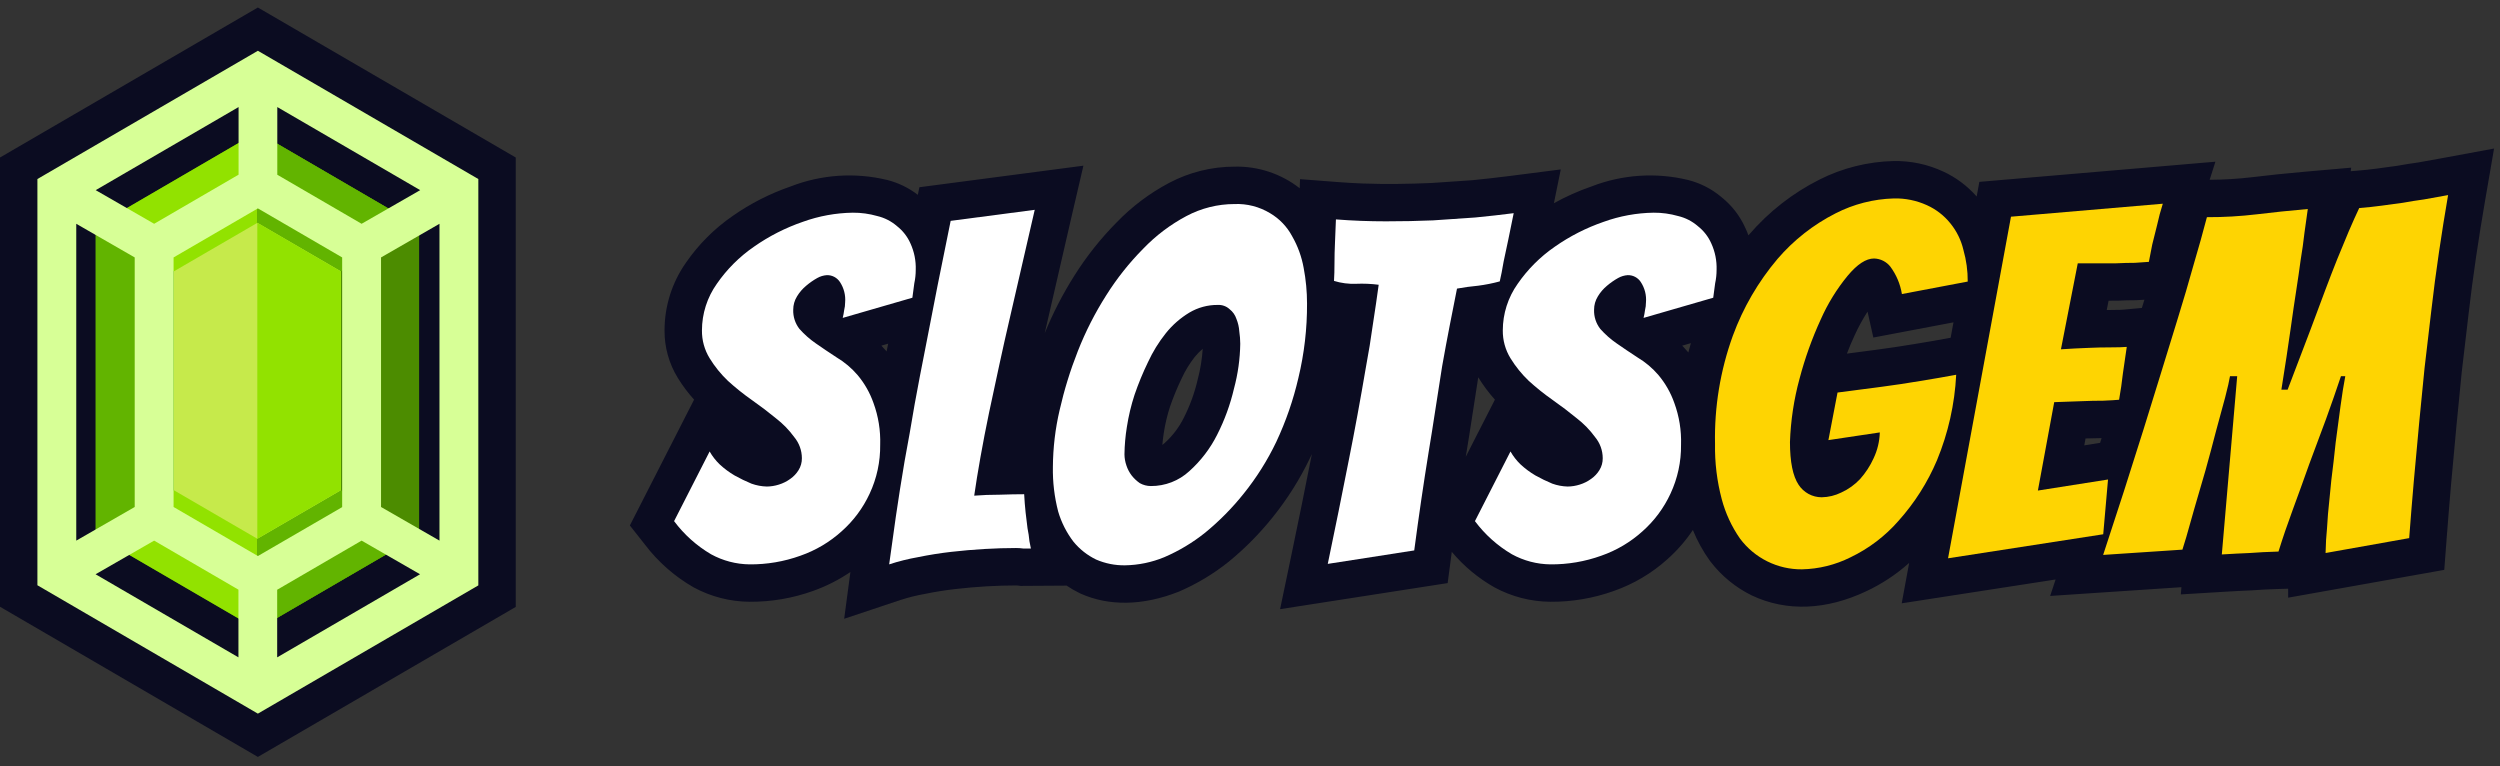
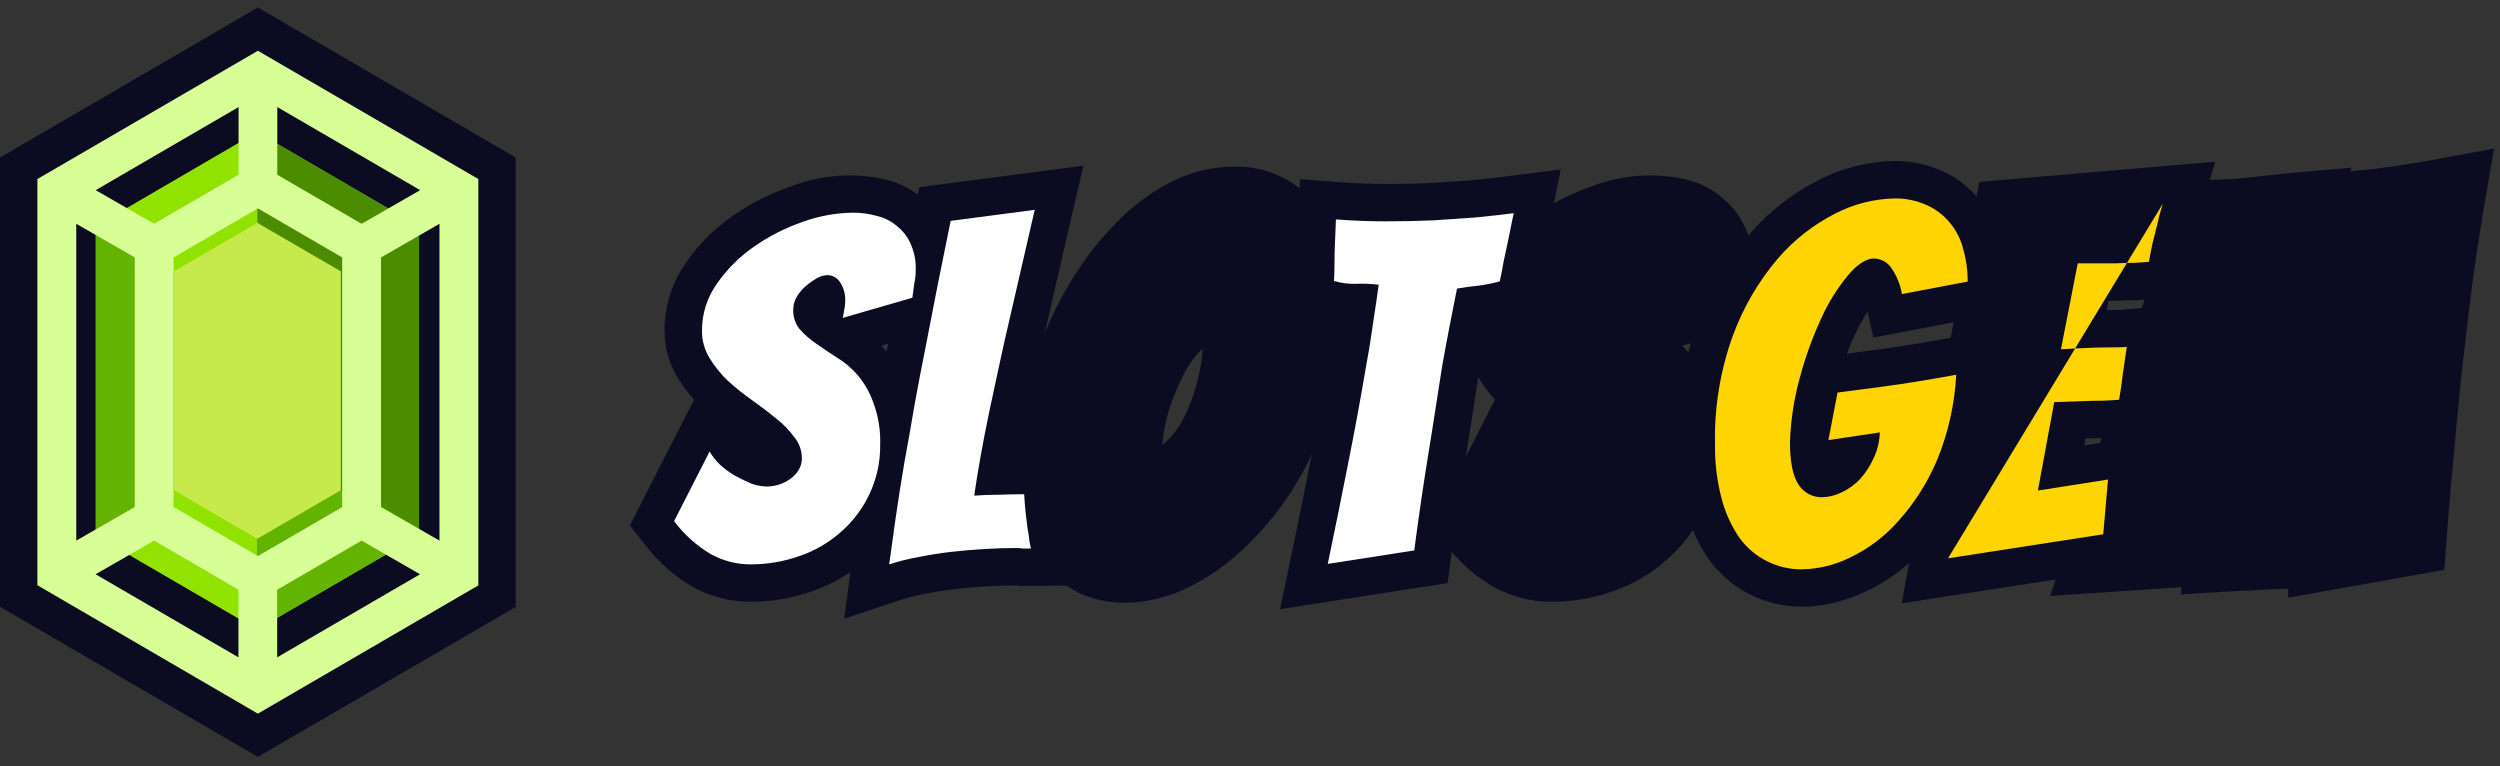
<svg xmlns="http://www.w3.org/2000/svg" width="186" height="57" viewBox="0 0 186 57" fill="none">
  <rect x="0" y="0" width="186" height="57" fill="#333333" stroke="none" />
  <path d="M145.541 27.882C145.43 30.069 144.947 32.221 144.111 34.245C143.413 35.893 142.447 37.415 141.252 38.748C140.257 39.887 139.041 40.811 137.677 41.465C136.555 42.026 135.322 42.332 134.067 42.358C133.173 42.367 132.289 42.164 131.488 41.766C130.687 41.369 129.99 40.788 129.456 40.071C128.835 39.181 128.375 38.189 128.098 37.14C127.742 35.799 127.574 34.416 127.597 33.029C127.54 30.29 127.989 27.564 128.92 24.987C129.684 22.9 130.809 20.964 132.244 19.268C133.448 17.862 134.918 16.708 136.569 15.872C137.91 15.185 139.388 14.806 140.894 14.764C141.743 14.742 142.587 14.913 143.36 15.264C144.043 15.573 144.643 16.038 145.112 16.623C145.578 17.197 145.907 17.869 146.077 18.589C146.295 19.356 146.404 20.15 146.399 20.948L141.502 21.877C141.382 21.139 141.088 20.441 140.644 19.84C140.499 19.655 140.314 19.505 140.104 19.4C139.894 19.294 139.663 19.237 139.429 19.232C138.833 19.232 138.177 19.661 137.463 20.519C136.651 21.507 135.978 22.602 135.461 23.771C134.811 25.189 134.285 26.66 133.888 28.168C133.468 29.708 133.228 31.291 133.173 32.886C133.173 34.364 133.388 35.424 133.817 36.068C134.003 36.353 134.257 36.587 134.557 36.749C134.856 36.912 135.192 36.997 135.532 36.997C136.042 36.989 136.543 36.867 136.998 36.639C137.524 36.4 137.997 36.06 138.392 35.639C138.801 35.18 139.139 34.661 139.393 34.102C139.681 33.498 139.839 32.84 139.858 32.171L136.033 32.743L136.712 29.204C137.832 29.062 138.928 28.919 140.001 28.776C140.906 28.657 141.859 28.514 142.86 28.347C143.885 28.18 144.778 28.025 145.541 27.882ZM156.837 35.675L151.618 36.497L152.834 29.92C153.572 29.896 154.252 29.872 154.871 29.848C155.419 29.825 155.955 29.813 156.48 29.813C157.028 29.789 157.421 29.765 157.659 29.741C157.778 29.074 157.874 28.419 157.945 27.775C158.04 27.132 158.136 26.477 158.231 25.809C157.969 25.833 157.564 25.845 157.016 25.845C156.468 25.845 155.931 25.857 155.407 25.881C154.764 25.905 154.073 25.94 153.334 25.988L154.585 19.59H157.445C157.945 19.566 158.41 19.554 158.839 19.554C159.291 19.53 159.637 19.506 159.875 19.483C159.947 19.101 160.03 18.672 160.126 18.196C160.245 17.695 160.364 17.219 160.483 16.766C160.602 16.218 160.745 15.682 160.912 15.158L149.617 16.122L144.935 41.537L156.48 39.749L156.837 35.675ZM180.35 14.836C179.826 14.907 179.302 14.991 178.777 15.086L177.205 15.3C176.68 15.372 176.12 15.431 175.524 15.479C175.286 15.979 175.024 16.563 174.738 17.23C174.476 17.874 174.19 18.565 173.88 19.304C173.594 20.018 173.308 20.757 173.022 21.52C172.736 22.282 172.367 23.271 171.914 24.487C171.462 25.678 170.89 27.18 170.199 28.991H169.734C170.02 27.203 170.246 25.714 170.413 24.523C170.58 23.331 170.723 22.354 170.842 21.591C170.961 20.829 171.068 20.09 171.164 19.375C171.283 18.66 171.378 17.981 171.45 17.338C171.545 16.671 171.628 16.075 171.7 15.55C170.342 15.669 169.079 15.8 167.911 15.944C166.678 16.09 165.436 16.162 164.194 16.158C163.908 17.254 163.574 18.445 163.193 19.732C162.836 21.019 162.442 22.354 162.013 23.736C161.584 25.118 161.156 26.512 160.727 27.918C160.298 29.324 159.881 30.67 159.476 31.957C158.523 35.007 157.522 38.117 156.473 41.286L162.371 40.893C162.395 40.822 162.49 40.512 162.657 39.964C162.824 39.392 163.027 38.677 163.265 37.819C163.527 36.937 163.801 35.996 164.087 34.995C164.373 33.971 164.635 32.993 164.873 32.064C165.135 31.111 165.362 30.277 165.552 29.562C165.743 28.823 165.862 28.299 165.91 27.989H166.446L165.302 41.25C166.089 41.203 166.78 41.167 167.375 41.143C167.971 41.096 168.686 41.06 169.52 41.036C169.829 40.035 170.187 38.987 170.592 37.89C170.997 36.794 171.402 35.674 171.807 34.531C172.236 33.387 172.653 32.267 173.058 31.171C173.463 30.05 173.833 28.99 174.166 27.989H174.488C174.369 28.609 174.25 29.36 174.131 30.241C174.012 31.099 173.892 31.992 173.773 32.922C173.678 33.851 173.571 34.781 173.452 35.71C173.356 36.639 173.273 37.485 173.201 38.248C173.154 39.01 173.106 39.654 173.058 40.178C173.035 40.702 173.023 41.024 173.023 41.143L179.242 40.035C179.457 37.223 179.707 34.34 179.993 31.385C180.112 30.122 180.243 28.787 180.386 27.381C180.553 25.975 180.72 24.558 180.886 23.128C181.053 21.674 181.244 20.221 181.458 18.767C181.673 17.313 181.899 15.896 182.137 14.513C181.494 14.633 180.898 14.74 180.35 14.836ZM63.806 27.905C63.358 27.381 62.827 26.934 62.233 26.583C61.685 26.226 61.173 25.88 60.696 25.546C60.249 25.239 59.841 24.879 59.481 24.474C59.162 24.067 58.998 23.561 59.016 23.044C59.015 22.691 59.114 22.344 59.302 22.044C59.483 21.745 59.712 21.48 59.981 21.257C60.236 21.041 60.511 20.849 60.803 20.686C61.023 20.562 61.267 20.488 61.518 20.471C61.708 20.466 61.896 20.51 62.065 20.597C62.234 20.685 62.378 20.813 62.483 20.971C62.786 21.424 62.925 21.966 62.877 22.509C62.876 22.701 62.852 22.893 62.805 23.08C62.781 23.273 62.745 23.464 62.698 23.652L67.88 22.151C67.928 21.77 67.976 21.412 68.023 21.079C68.094 20.75 68.13 20.414 68.131 20.078C68.153 19.401 68.019 18.728 67.737 18.112C67.514 17.607 67.171 17.166 66.737 16.825C66.316 16.46 65.813 16.202 65.271 16.075C64.678 15.905 64.064 15.821 63.448 15.824C62.18 15.842 60.923 16.072 59.731 16.503C58.434 16.949 57.207 17.575 56.085 18.362C55.008 19.105 54.076 20.038 53.333 21.114C52.613 22.127 52.226 23.339 52.225 24.581C52.216 25.313 52.414 26.031 52.797 26.655C53.175 27.271 53.632 27.835 54.155 28.335C54.72 28.849 55.317 29.326 55.942 29.764C56.585 30.217 57.181 30.67 57.73 31.123C58.247 31.52 58.704 31.989 59.088 32.517C59.456 32.958 59.659 33.515 59.66 34.09C59.665 34.405 59.578 34.716 59.409 34.983C59.252 35.236 59.046 35.455 58.802 35.626C58.542 35.816 58.252 35.961 57.944 36.055C57.655 36.147 57.354 36.196 57.05 36.198C56.66 36.188 56.274 36.115 55.907 35.984C55.478 35.806 55.06 35.603 54.655 35.376C54.257 35.143 53.886 34.867 53.547 34.554C53.252 34.27 52.999 33.945 52.797 33.589L50.152 38.772C50.895 39.77 51.831 40.608 52.904 41.238C53.781 41.719 54.763 41.977 55.763 41.989C57.054 42.001 58.337 41.783 59.552 41.346C60.688 40.95 61.734 40.33 62.626 39.523C63.501 38.745 64.207 37.796 64.699 36.735C65.233 35.594 65.502 34.348 65.486 33.089C65.52 32.03 65.35 30.974 64.985 29.979C64.72 29.223 64.321 28.52 63.806 27.905ZM73.589 30.694C73.827 29.55 74.077 28.382 74.339 27.191C74.601 25.975 74.863 24.808 75.126 23.688C75.721 21.067 76.341 18.374 76.984 15.61L70.729 16.432C70.062 19.672 69.43 22.854 68.834 25.975C68.572 27.286 68.31 28.656 68.048 30.086C67.81 31.516 67.56 32.934 67.297 34.34C67.059 35.745 66.845 37.104 66.654 38.414C66.464 39.725 66.297 40.916 66.154 41.989C66.855 41.76 67.572 41.581 68.299 41.453C69.109 41.286 69.931 41.155 70.765 41.06C71.599 40.965 72.421 40.893 73.231 40.845C74.065 40.797 74.852 40.774 75.59 40.774C75.77 40.773 75.949 40.785 76.126 40.809H76.698C76.675 40.714 76.639 40.535 76.591 40.273C76.562 39.949 76.514 39.627 76.448 39.308C76.4 38.951 76.353 38.558 76.305 38.129C76.258 37.676 76.222 37.223 76.198 36.77C75.674 36.77 75.066 36.782 74.375 36.806C73.708 36.806 73.076 36.83 72.481 36.878C72.6 36.044 72.755 35.09 72.945 34.018C73.136 32.946 73.35 31.837 73.589 30.694ZM96.992 19.935C97.158 20.807 97.242 21.692 97.243 22.58C97.253 24.446 97.037 26.306 96.599 28.12C96.221 29.759 95.67 31.352 94.955 32.874C94.297 34.251 93.482 35.547 92.525 36.735C91.676 37.797 90.717 38.768 89.665 39.63C88.739 40.372 87.717 40.985 86.627 41.453C85.697 41.839 84.702 42.045 83.696 42.06C82.959 42.07 82.228 41.924 81.551 41.632C80.902 41.317 80.329 40.866 79.871 40.309C79.354 39.635 78.967 38.872 78.727 38.057C78.446 36.972 78.314 35.854 78.334 34.733C78.344 33.313 78.512 31.898 78.835 30.515C79.174 29.017 79.629 27.547 80.193 26.118C80.761 24.672 81.468 23.283 82.302 21.972C83.09 20.719 84.013 19.557 85.054 18.505C85.991 17.529 87.076 16.708 88.271 16.074C89.372 15.489 90.599 15.183 91.846 15.181C92.775 15.143 93.695 15.379 94.491 15.86C95.187 16.269 95.756 16.863 96.135 17.576C96.555 18.307 96.845 19.105 96.992 19.935ZM92.274 25.582C92.272 25.271 92.248 24.961 92.203 24.653C92.182 24.334 92.11 24.02 91.988 23.724C91.895 23.441 91.721 23.193 91.488 23.009C91.368 22.898 91.228 22.812 91.074 22.756C90.92 22.701 90.757 22.678 90.594 22.687C89.852 22.682 89.123 22.88 88.485 23.259C87.815 23.664 87.222 24.184 86.734 24.796C86.209 25.456 85.765 26.176 85.411 26.941C85.029 27.73 84.695 28.542 84.41 29.371C84.155 30.153 83.964 30.954 83.839 31.766C83.729 32.44 83.669 33.121 83.66 33.804C83.663 34.084 83.711 34.361 83.803 34.626C83.89 34.897 84.023 35.151 84.196 35.376C84.369 35.596 84.574 35.789 84.804 35.948C85.055 36.089 85.338 36.162 85.626 36.163C86.685 36.168 87.706 35.772 88.485 35.055C89.341 34.288 90.044 33.366 90.558 32.338C91.113 31.249 91.533 30.097 91.809 28.907C92.102 27.822 92.258 26.706 92.274 25.582ZM111.582 20.936C111.677 20.531 111.773 20.042 111.868 19.47C111.987 18.898 112.106 18.338 112.225 17.79L112.619 15.86C111.689 15.979 110.736 16.086 109.759 16.181C108.806 16.253 107.757 16.324 106.613 16.396C105.494 16.444 104.326 16.467 103.111 16.467C102.491 16.467 101.871 16.455 101.252 16.432C100.632 16.408 100.013 16.372 99.393 16.324C99.369 16.944 99.346 17.528 99.322 18.076C99.298 18.576 99.286 19.077 99.286 19.577C99.286 20.078 99.274 20.518 99.25 20.9C99.782 21.064 100.338 21.137 100.894 21.114C101.455 21.09 102.018 21.114 102.574 21.186C102.455 22.067 102.312 23.044 102.146 24.117C102.003 25.165 101.824 26.261 101.609 27.405C101.419 28.525 101.216 29.669 101.002 30.836C100.787 32.004 100.573 33.124 100.359 34.196C99.858 36.746 99.334 39.332 98.786 41.953L105.22 40.952C105.553 38.426 105.911 35.984 106.292 33.624C106.459 32.624 106.626 31.575 106.792 30.479C106.959 29.383 107.126 28.31 107.293 27.262C107.484 26.19 107.674 25.165 107.865 24.188C108.055 23.187 108.234 22.282 108.401 21.472C108.925 21.376 109.45 21.305 109.974 21.257C110.516 21.187 111.054 21.079 111.582 20.936ZM122.28 23.652L127.463 22.151C127.511 21.769 127.558 21.412 127.606 21.078C127.677 20.749 127.713 20.414 127.713 20.077C127.736 19.401 127.601 18.727 127.32 18.111C127.097 17.607 126.753 17.165 126.319 16.825C125.899 16.459 125.396 16.202 124.853 16.074C124.261 15.904 123.647 15.82 123.03 15.824C121.762 15.842 120.506 16.071 119.313 16.503C118.017 16.948 116.789 17.574 115.667 18.362C114.591 19.105 113.658 20.037 112.915 21.114C112.195 22.127 111.808 23.338 111.807 24.581C111.798 25.312 111.997 26.031 112.379 26.654C112.757 27.27 113.214 27.835 113.737 28.334C114.302 28.848 114.899 29.326 115.524 29.764C116.168 30.217 116.764 30.669 117.312 31.122C117.829 31.519 118.287 31.989 118.67 32.516C119.039 32.958 119.241 33.514 119.242 34.089C119.247 34.405 119.16 34.715 118.992 34.983C118.835 35.236 118.628 35.455 118.384 35.626C118.124 35.815 117.834 35.96 117.526 36.055C117.237 36.147 116.936 36.195 116.633 36.198C116.242 36.188 115.856 36.115 115.489 35.983C115.06 35.805 114.643 35.602 114.238 35.376C113.84 35.142 113.468 34.867 113.13 34.553C112.834 34.27 112.582 33.945 112.379 33.589L109.734 38.771C110.477 39.769 111.413 40.608 112.486 41.238C113.363 41.718 114.345 41.976 115.346 41.988C116.637 42 117.92 41.782 119.135 41.345C120.271 40.949 121.316 40.329 122.208 39.522C123.083 38.745 123.789 37.796 124.282 36.734C124.815 35.594 125.084 34.347 125.068 33.088C125.102 32.029 124.933 30.973 124.567 29.979C124.302 29.222 123.903 28.52 123.388 27.905C122.94 27.381 122.408 26.934 121.815 26.583C121.267 26.225 120.755 25.88 120.278 25.546C119.831 25.239 119.423 24.879 119.063 24.474C118.744 24.067 118.58 23.561 118.598 23.044C118.597 22.69 118.697 22.343 118.885 22.044C119.066 21.745 119.295 21.48 119.564 21.257C119.819 21.041 120.094 20.849 120.386 20.686C120.605 20.562 120.85 20.488 121.101 20.471C121.291 20.466 121.479 20.51 121.648 20.597C121.817 20.685 121.961 20.813 122.066 20.971C122.369 21.424 122.508 21.966 122.459 22.509C122.459 22.701 122.435 22.893 122.388 23.08C122.363 23.273 122.328 23.464 122.28 23.652ZM19.186 3.777L35.589 13.32V43.553L19.186 53.095L2.783 43.543V13.32L19.186 3.777ZM7.108 17.475L5.674 16.65V40.222L7.108 39.397V17.475ZM17.74 46.016L9.617 41.285L7.11 42.725L17.74 48.907V46.016ZM17.75 7.965L7.12 14.147L9.438 15.482L17.75 10.641V7.965ZM32.697 16.65L31.179 17.524V39.348L32.697 40.222V16.65ZM20.631 10.697L28.892 15.508L31.261 14.147L20.631 7.965V10.697ZM20.622 48.907L31.251 42.725L28.709 41.262L20.622 45.972V48.907Z" fill="#0B0C21" />
  <path d="M19.185 56.315L0 45.142V11.719L19.186 0.558L38.372 11.719V45.154L19.185 56.315ZM9.891 38.224L19.143 43.613L28.395 38.224V18.439L19.143 13.05L9.891 18.439V38.224ZM62.807 46.037L63.27 42.557C62.409 43.142 61.476 43.615 60.495 43.964C58.977 44.51 57.376 44.783 55.763 44.772C54.312 44.76 52.886 44.393 51.61 43.702C50.191 42.89 48.951 41.798 47.965 40.494L46.862 39.094L51.64 29.733C51.187 29.231 50.781 28.689 50.426 28.113C49.773 27.051 49.432 25.828 49.442 24.581C49.441 22.774 50 21.012 51.041 19.535C51.974 18.184 53.145 17.012 54.496 16.077C55.828 15.144 57.284 14.402 58.822 13.873C61.109 12.982 63.614 12.813 66.001 13.388C66.831 13.597 67.608 13.974 68.286 14.496L68.403 13.93L80.606 12.327L79.695 16.241C79.053 19 78.434 21.688 77.839 24.305C77.801 24.467 77.763 24.629 77.726 24.792C78.338 23.291 79.084 21.847 79.953 20.478C80.851 19.054 81.902 17.733 83.086 16.537C84.223 15.36 85.539 14.371 86.985 13.606C88.483 12.814 90.151 12.4 91.845 12.398C93.6 12.356 95.315 12.924 96.697 14.005L96.723 13.329L99.605 13.55C100.19 13.594 100.774 13.628 101.359 13.651C103.117 13.717 104.892 13.683 106.495 13.615C107.559 13.548 108.585 13.478 109.519 13.409C110.447 13.318 111.37 13.214 112.265 13.1L116.121 12.606L115.61 15.119C116.503 14.623 117.438 14.206 118.404 13.873C120.692 12.982 123.197 12.813 125.583 13.388C126.509 13.62 127.369 14.063 128.095 14.681C128.841 15.28 129.436 16.045 129.833 16.915C129.927 17.108 130.011 17.308 130.084 17.511C130.106 17.486 130.128 17.46 130.15 17.435C131.601 15.751 133.37 14.368 135.356 13.368C137.075 12.498 138.968 12.025 140.894 11.981C142.163 11.959 143.42 12.225 144.571 12.759C145.522 13.198 146.371 13.832 147.064 14.619L147.264 13.531L164.827 12.03L164.399 13.375C165.46 13.371 166.519 13.307 167.572 13.182C168.766 13.035 170.073 12.9 171.457 12.778L174.929 12.474L174.893 12.738L175.303 12.705C175.84 12.662 176.353 12.608 176.83 12.543L178.341 12.337C178.868 12.242 179.394 12.158 179.921 12.086C180.447 11.994 181.017 11.892 181.631 11.778L185.558 11.051L184.88 14.987C184.646 16.345 184.421 17.753 184.211 19.174C184.003 20.588 183.814 22.025 183.651 23.446C183.484 24.883 183.316 26.304 183.15 27.71C183.012 29.062 182.882 30.39 182.763 31.647C182.479 34.581 182.228 37.472 182.017 40.248L181.853 42.398L170.239 44.467V43.8L169.599 43.818C168.815 43.841 168.142 43.874 167.597 43.918L167.487 43.925C166.907 43.948 166.235 43.982 165.471 44.029L162.253 44.224L162.299 43.687L152.532 44.338L152.937 43.114L141.487 44.887L142.041 41.882C141.084 42.736 140.008 43.447 138.846 43.991C135.892 45.385 132.944 45.529 130.345 44.306C129.136 43.715 128.082 42.852 127.263 41.785L127.205 41.709C126.698 41.002 126.277 40.238 125.95 39.432C125.415 40.231 124.78 40.96 124.062 41.599C122.903 42.644 121.549 43.448 120.077 43.965C118.56 44.51 116.958 44.783 115.346 44.772C113.895 44.76 112.469 44.393 111.193 43.703C109.983 43.018 108.906 42.122 108.013 41.058C108.001 41.144 107.99 41.231 107.979 41.317L107.706 43.382L95.238 45.322L96.061 41.384C96.596 38.828 97.115 36.27 97.604 33.779C97.559 33.876 97.514 33.973 97.468 34.069C96.714 35.645 95.78 37.129 94.684 38.489C93.713 39.702 92.618 40.809 91.415 41.793C90.284 42.699 89.034 43.448 87.702 44.02C85.013 45.083 82.502 45.1 80.42 44.174L80.343 44.139C80.001 43.974 79.671 43.784 79.356 43.57L75.93 43.592L75.736 43.565C75.688 43.559 75.639 43.556 75.59 43.557C74.907 43.557 74.167 43.579 73.389 43.624C72.64 43.667 71.862 43.735 71.081 43.825C70.332 43.91 69.585 44.029 68.86 44.178L68.795 44.191C68.198 44.295 67.609 44.442 67.033 44.629L62.807 46.037ZM131.679 38.396C131.961 38.778 132.331 39.084 132.759 39.29C133.186 39.495 133.657 39.593 134.131 39.575C133.096 39.251 132.196 38.596 131.57 37.71L131.502 37.612C130.754 36.491 130.391 34.945 130.391 32.887L130.392 32.801C130.454 30.991 130.726 29.194 131.201 27.446C131.464 26.469 131.762 25.527 132.095 24.63C131.892 25.063 131.699 25.515 131.517 25.988C130.713 28.246 130.327 30.633 130.381 33.029C130.359 34.158 130.491 35.283 130.774 36.376C130.961 37.095 131.267 37.778 131.679 38.396ZM82.72 39.105C83.605 39.374 84.558 39.316 85.404 38.94C84.727 38.907 84.066 38.719 83.472 38.392L83.207 38.227C82.75 37.909 82.343 37.525 82 37.086C81.633 36.611 81.35 36.077 81.163 35.506C81.153 35.475 81.142 35.444 81.133 35.413C81.153 36.036 81.241 36.656 81.395 37.261C81.532 37.732 81.752 38.176 82.044 38.571C82.231 38.792 82.461 38.974 82.72 39.105ZM113.102 38.295C113.327 38.486 113.57 38.655 113.828 38.8C114.294 39.056 114.815 39.196 115.346 39.206C116.185 39.212 117.02 39.093 117.824 38.852C116.752 39.08 115.638 39.001 114.609 38.624L114.43 38.557C114.044 38.398 113.649 38.213 113.25 38.005L113.102 38.295ZM53.519 38.296C53.744 38.487 53.987 38.655 54.245 38.799C54.711 39.056 55.232 39.196 55.763 39.206C56.602 39.212 57.437 39.093 58.241 38.852C57.169 39.08 56.056 39.001 55.027 38.624L54.847 38.558C54.462 38.399 54.067 38.214 53.667 38.005L53.519 38.296ZM105.65 19.215L105.333 21.558C105.211 22.457 105.065 23.453 104.895 24.545C104.755 25.579 104.567 26.732 104.345 27.918C104.16 29.004 103.956 30.16 103.739 31.339C103.522 32.522 103.304 33.656 103.087 34.742C102.839 36.007 102.583 37.292 102.32 38.587L102.741 38.521C102.996 36.698 103.265 34.909 103.544 33.181C103.711 32.178 103.876 31.143 104.041 30.061C104.209 28.957 104.377 27.879 104.544 26.824C104.746 25.687 104.939 24.646 105.133 23.655C105.324 22.652 105.505 21.733 105.675 20.91L106.027 19.203C105.902 19.207 105.776 19.211 105.65 19.215ZM150.077 28.987L148.381 38.187L148.479 38.172L150.177 28.98L150.077 28.987ZM176.216 36.03C176.153 36.65 176.095 37.233 176.042 37.779L176.637 37.673C176.812 35.53 177.008 33.334 177.222 31.117C177.341 29.855 177.473 28.513 177.617 27.1C177.684 26.537 177.75 25.978 177.815 25.423L177.221 28.515C177.112 29.082 177 29.788 176.888 30.614C176.771 31.461 176.654 32.334 176.538 33.241C176.442 34.171 176.335 35.1 176.216 36.03ZM61.311 30.841C62.042 31.766 62.441 32.91 62.443 34.089C62.443 34.531 62.38 34.969 62.253 35.392C62.563 34.664 62.716 33.88 62.703 33.089C62.736 32.393 62.638 31.697 62.412 31.038L62.377 30.948C62.226 30.506 61.999 30.094 61.706 29.732C61.456 29.438 61.161 29.186 60.831 28.987L60.714 28.915C60.138 28.539 59.6 28.177 59.1 27.826C59.021 27.771 58.944 27.715 58.867 27.659L58.824 27.672L58.834 27.634C58.306 27.243 57.821 26.799 57.386 26.306L57.321 26.23C56.6 25.327 56.215 24.201 56.233 23.045C56.232 22.592 56.297 22.142 56.426 21.709C56.133 22.015 55.865 22.344 55.625 22.693C55.224 23.241 55.008 23.903 55.008 24.581C54.999 24.797 55.054 25.011 55.167 25.196C55.42 25.609 55.726 25.987 56.077 26.321C56.541 26.74 57.032 27.13 57.544 27.489C58.233 27.974 58.883 28.467 59.474 28.955C60.17 29.496 60.788 30.131 61.311 30.841ZM120.893 30.841C121.625 31.766 122.023 32.91 122.025 34.089C122.026 34.53 121.962 34.969 121.836 35.392C122.145 34.664 122.299 33.879 122.285 33.089C122.319 32.393 122.22 31.697 121.994 31.038L121.959 30.948C121.809 30.506 121.582 30.094 121.288 29.732C121.039 29.437 120.743 29.186 120.413 28.986L120.297 28.915C119.721 28.54 119.183 28.177 118.683 27.826C118.605 27.771 118.527 27.716 118.451 27.659L118.407 27.672L118.417 27.634C117.889 27.244 117.404 26.799 116.97 26.307L116.905 26.23C116.183 25.327 115.798 24.201 115.816 23.045C115.815 22.593 115.88 22.143 116.009 21.709C115.716 22.015 115.448 22.345 115.208 22.694C114.807 23.242 114.591 23.903 114.591 24.582C114.582 24.798 114.638 25.012 114.75 25.196C115.004 25.609 115.309 25.987 115.66 26.322C116.125 26.741 116.615 27.131 117.128 27.489C117.814 27.972 118.464 28.465 119.058 28.955C119.753 29.497 120.371 30.132 120.893 30.841ZM168.913 31.773L168.619 35.18C168.807 34.659 168.996 34.133 169.184 33.602C169.419 32.974 169.645 32.367 169.866 31.773H168.913ZM109.982 28.069C109.84 28.97 109.692 29.925 109.543 30.898C109.38 31.971 109.217 32.999 109.053 33.983L111.222 29.733C110.769 29.231 110.363 28.689 110.009 28.113C110 28.099 109.991 28.084 109.982 28.069ZM155.165 32.622L155.07 33.135L156.246 32.95C156.283 32.832 156.321 32.714 156.358 32.596C155.967 32.597 155.57 32.606 155.165 32.622ZM89.482 25.953C89.266 26.133 89.068 26.334 88.891 26.554C88.51 27.038 88.187 27.566 87.929 28.126C87.591 28.823 87.295 29.541 87.043 30.274C86.842 30.897 86.69 31.536 86.59 32.183C86.54 32.517 86.502 32.824 86.477 33.103C86.531 33.064 86.585 33.02 86.64 32.971C87.237 32.435 87.726 31.79 88.081 31.071C88.532 30.181 88.875 29.241 89.1 28.27C89.303 27.512 89.431 26.735 89.482 25.953ZM73.059 18.933C72.54 21.487 72.04 24.023 71.568 26.497C71.351 27.584 71.137 28.695 70.923 29.842C71.146 28.779 71.378 27.696 71.621 26.593C71.884 25.372 72.15 24.189 72.415 23.054C72.725 21.69 73.043 20.303 73.368 18.892L73.059 18.933ZM138.944 23.186C138.583 23.748 138.263 24.336 137.986 24.944C137.783 25.38 137.591 25.835 137.41 26.309C138.162 26.212 138.903 26.115 139.633 26.017C140.514 25.901 141.444 25.762 142.402 25.602C143.413 25.437 144.285 25.287 145.029 25.147L145.128 25.129L145.339 23.982L139.377 25.113L138.944 23.186ZM125.157 25.716C125.27 25.834 125.38 25.955 125.488 26.079C125.53 26.127 125.571 26.175 125.611 26.223C125.671 25.989 125.735 25.758 125.802 25.53L125.157 25.716ZM65.574 25.716C65.687 25.834 65.798 25.955 65.906 26.08L65.963 26.146C66.001 25.953 66.039 25.761 66.078 25.571L65.574 25.716ZM174.616 25.207H177.84C177.935 24.405 178.028 23.607 178.122 22.806C178.291 21.331 178.488 19.834 178.705 18.362C178.728 18.206 178.751 18.051 178.774 17.895L177.583 18.058C177.523 18.066 177.463 18.074 177.402 18.082C177.367 18.163 177.331 18.245 177.296 18.328C177.05 18.932 176.761 19.632 176.447 20.38C176.186 21.034 175.907 21.754 175.628 22.497C175.363 23.205 175.026 24.108 174.616 25.207ZM164.471 25.207H167.503C167.559 24.824 167.611 24.468 167.657 24.137C167.827 22.927 167.972 21.935 168.093 21.161C168.209 20.42 168.313 19.701 168.405 19.007L168.418 18.918C168.432 18.839 168.445 18.76 168.457 18.681C168.388 18.689 168.319 18.698 168.25 18.706C167.633 18.782 166.994 18.839 166.338 18.878C166.188 19.41 166.029 19.959 165.861 20.523C165.512 21.781 165.108 23.155 164.672 24.56C164.605 24.776 164.538 24.991 164.471 25.207ZM156.877 22.373L156.742 23.063C156.833 23.062 156.924 23.062 157.016 23.062C157.645 23.062 157.897 23.045 157.975 23.038L159.356 22.911C159.419 22.706 159.482 22.503 159.544 22.3C159.377 22.311 159.191 22.323 158.985 22.333L158.839 22.337C158.45 22.337 158.03 22.348 157.577 22.37L156.877 22.373ZM93.336 20.926C93.814 21.334 94.197 21.841 94.458 22.412C94.448 21.754 94.381 21.099 94.258 20.453L94.258 20.452C94.168 19.936 93.991 19.44 93.734 18.984L93.678 18.884C93.536 18.617 93.321 18.396 93.059 18.246L92.966 18.188C92.619 18.015 92.232 17.938 91.845 17.964C91.046 17.965 90.26 18.164 89.556 18.543C88.624 19.042 87.776 19.685 87.045 20.45C86.676 20.819 86.321 21.211 85.979 21.626C86.322 21.345 86.686 21.091 87.067 20.865C88.133 20.23 89.353 19.897 90.594 19.904C91.606 19.881 92.587 20.247 93.336 20.926ZM64.682 19.264C64.873 19.503 65.036 19.763 65.168 20.039L65.347 19.987C65.357 19.773 65.323 19.558 65.249 19.356L65.204 19.264C65.168 19.169 65.107 19.086 65.029 19.023L64.896 18.912C64.809 18.842 64.706 18.794 64.596 18.774L64.493 18.747C64.372 18.711 64.249 18.683 64.124 18.662C64.33 18.843 64.517 19.045 64.682 19.264ZM124.264 19.263C124.455 19.503 124.618 19.763 124.75 20.039L124.93 19.987C124.939 19.773 124.906 19.558 124.831 19.356L124.788 19.265C124.751 19.17 124.69 19.087 124.612 19.022L124.479 18.912C124.392 18.841 124.289 18.794 124.178 18.774L124.075 18.746C123.954 18.711 123.831 18.683 123.707 18.662C123.912 18.843 124.099 19.044 124.264 19.263Z" fill="#0B0C21" />
  <path d="M145.541 27.882C145.43 30.069 144.947 32.221 144.111 34.245C143.413 35.893 142.447 37.415 141.252 38.748C140.257 39.887 139.041 40.811 137.677 41.465C136.555 42.026 135.322 42.332 134.067 42.358C133.173 42.367 132.289 42.164 131.488 41.766C130.687 41.369 129.991 40.788 129.456 40.071C128.836 39.181 128.376 38.189 128.098 37.14C127.743 35.799 127.574 34.416 127.598 33.029C127.541 30.29 127.989 27.564 128.92 24.987C129.684 22.9 130.809 20.964 132.244 19.268C133.449 17.862 134.918 16.709 136.569 15.872C137.911 15.185 139.388 14.807 140.894 14.764C141.744 14.742 142.587 14.914 143.361 15.265C144.043 15.573 144.644 16.038 145.112 16.623C145.578 17.197 145.908 17.869 146.077 18.589C146.295 19.356 146.404 20.15 146.399 20.948L141.502 21.877C141.382 21.14 141.088 20.441 140.644 19.84C140.499 19.655 140.314 19.505 140.104 19.4C139.894 19.295 139.663 19.238 139.429 19.232C138.833 19.232 138.178 19.661 137.463 20.519C136.651 21.508 135.978 22.602 135.461 23.772C134.811 25.189 134.285 26.66 133.888 28.168C133.468 29.708 133.228 31.291 133.173 32.887C133.173 34.364 133.388 35.424 133.817 36.068C134.003 36.353 134.257 36.587 134.557 36.75C134.856 36.912 135.192 36.997 135.532 36.997C136.041 36.989 136.542 36.867 136.998 36.64C137.524 36.4 137.997 36.06 138.392 35.639C138.801 35.18 139.139 34.662 139.393 34.102C139.681 33.498 139.839 32.84 139.858 32.172L136.033 32.744L136.712 29.205C137.832 29.062 138.928 28.919 140.001 28.776C140.906 28.657 141.859 28.514 142.86 28.347C143.885 28.18 144.779 28.025 145.541 27.882Z" fill="#FED402" />
-   <path d="M144.935 41.537L149.617 16.122L160.912 15.157C160.745 15.682 160.602 16.218 160.483 16.766C160.364 17.219 160.245 17.695 160.126 18.196C160.031 18.672 159.947 19.101 159.876 19.482C159.637 19.506 159.292 19.53 158.839 19.554C158.41 19.554 157.946 19.566 157.445 19.59H154.586L153.334 25.988C154.073 25.94 154.764 25.904 155.408 25.881C155.932 25.857 156.468 25.845 157.016 25.845C157.564 25.845 157.969 25.833 158.231 25.809C158.136 26.476 158.041 27.132 157.945 27.775C157.874 28.419 157.779 29.074 157.66 29.741C157.421 29.765 157.028 29.789 156.48 29.812C155.956 29.812 155.42 29.824 154.871 29.848C154.252 29.872 153.573 29.896 152.834 29.92L151.619 36.497L156.837 35.675L156.48 39.749L144.935 41.537Z" fill="#FED402" />
-   <path d="M156.474 41.286C157.522 38.117 158.523 35.007 159.476 31.957C159.881 30.67 160.298 29.324 160.727 27.918C161.156 26.512 161.585 25.118 162.014 23.736C162.443 22.354 162.836 21.019 163.194 19.733C163.575 18.446 163.908 17.254 164.194 16.158C165.437 16.162 166.678 16.091 167.912 15.944C169.079 15.801 170.342 15.67 171.7 15.55C171.629 16.075 171.545 16.671 171.45 17.338C171.379 17.981 171.283 18.66 171.164 19.375C171.069 20.09 170.962 20.829 170.843 21.591C170.723 22.354 170.58 23.331 170.414 24.522C170.247 25.714 170.021 27.203 169.735 28.991H170.199C170.89 27.18 171.462 25.678 171.915 24.487C172.368 23.271 172.737 22.282 173.023 21.52C173.309 20.757 173.595 20.019 173.881 19.304C174.191 18.565 174.477 17.874 174.739 17.231C175.025 16.563 175.287 15.98 175.525 15.479C176.121 15.431 176.681 15.372 177.205 15.3L178.778 15.086C179.302 14.991 179.826 14.907 180.351 14.836C180.899 14.741 181.494 14.633 182.138 14.514C181.9 15.896 181.673 17.314 181.459 18.768C181.244 20.221 181.054 21.675 180.887 23.128C180.72 24.558 180.553 25.976 180.387 27.382C180.244 28.788 180.112 30.122 179.993 31.386C179.707 34.34 179.457 37.224 179.243 40.036L173.023 41.144C173.023 41.025 173.035 40.703 173.059 40.178C173.107 39.654 173.154 39.011 173.202 38.248C173.273 37.486 173.357 36.64 173.452 35.711C173.571 34.781 173.678 33.852 173.774 32.922C173.893 31.993 174.012 31.099 174.131 30.242C174.25 29.36 174.369 28.609 174.489 27.99H174.167C173.833 28.991 173.464 30.051 173.059 31.171C172.654 32.267 172.237 33.387 171.808 34.531C171.403 35.675 170.998 36.795 170.593 37.891C170.188 38.987 169.83 40.035 169.52 41.036C168.687 41.06 167.972 41.096 167.376 41.144C166.78 41.167 166.089 41.203 165.303 41.251L166.447 27.99H165.911C165.863 28.299 165.744 28.824 165.553 29.562C165.362 30.277 165.136 31.111 164.874 32.065C164.636 32.994 164.374 33.971 164.088 34.996C163.802 35.996 163.528 36.938 163.265 37.819C163.027 38.677 162.825 39.392 162.658 39.964C162.491 40.512 162.396 40.822 162.372 40.893L156.474 41.286Z" fill="#FED402" />
+   <path d="M144.935 41.537L160.912 15.157C160.745 15.682 160.602 16.218 160.483 16.766C160.364 17.219 160.245 17.695 160.126 18.196C160.031 18.672 159.947 19.101 159.876 19.482C159.637 19.506 159.292 19.53 158.839 19.554C158.41 19.554 157.946 19.566 157.445 19.59H154.586L153.334 25.988C154.073 25.94 154.764 25.904 155.408 25.881C155.932 25.857 156.468 25.845 157.016 25.845C157.564 25.845 157.969 25.833 158.231 25.809C158.136 26.476 158.041 27.132 157.945 27.775C157.874 28.419 157.779 29.074 157.66 29.741C157.421 29.765 157.028 29.789 156.48 29.812C155.956 29.812 155.42 29.824 154.871 29.848C154.252 29.872 153.573 29.896 152.834 29.92L151.619 36.497L156.837 35.675L156.48 39.749L144.935 41.537Z" fill="#FED402" />
  <path d="M65.486 33.088C65.502 34.347 65.233 35.594 64.699 36.734C64.207 37.796 63.501 38.745 62.626 39.522C61.734 40.329 60.689 40.949 59.552 41.345C58.337 41.782 57.055 42 55.764 41.989C54.763 41.977 53.781 41.719 52.904 41.238C51.831 40.608 50.895 39.769 50.152 38.772L52.797 33.589C52.999 33.945 53.252 34.27 53.548 34.554C53.886 34.867 54.258 35.143 54.656 35.376C55.06 35.602 55.478 35.805 55.907 35.983C56.274 36.115 56.66 36.188 57.05 36.198C57.354 36.195 57.655 36.147 57.944 36.055C58.252 35.961 58.542 35.816 58.802 35.626C59.046 35.455 59.253 35.236 59.41 34.983C59.578 34.715 59.665 34.405 59.66 34.089C59.659 33.514 59.456 32.958 59.088 32.516C58.704 31.989 58.247 31.52 57.73 31.122C57.182 30.67 56.586 30.217 55.942 29.764C55.317 29.326 54.72 28.848 54.155 28.334C53.632 27.835 53.175 27.27 52.797 26.654C52.414 26.031 52.216 25.312 52.225 24.581C52.226 23.339 52.613 22.127 53.333 21.114C54.076 20.038 55.008 19.105 56.085 18.362C57.207 17.575 58.434 16.949 59.731 16.503C60.924 16.072 62.18 15.842 63.448 15.824C64.065 15.82 64.679 15.905 65.271 16.074C65.814 16.202 66.317 16.46 66.737 16.825C67.171 17.165 67.515 17.607 67.738 18.112C68.019 18.728 68.154 19.401 68.131 20.078C68.131 20.414 68.095 20.75 68.024 21.078C67.976 21.412 67.928 21.77 67.881 22.151L62.698 23.652C62.745 23.464 62.781 23.273 62.805 23.08C62.852 22.893 62.877 22.701 62.877 22.508C62.925 21.966 62.787 21.424 62.484 20.971C62.378 20.813 62.234 20.684 62.066 20.597C61.897 20.509 61.709 20.466 61.519 20.471C61.267 20.488 61.023 20.561 60.804 20.685C60.512 20.849 60.237 21.04 59.982 21.257C59.713 21.48 59.483 21.745 59.302 22.044C59.114 22.344 59.015 22.691 59.016 23.045C58.998 23.561 59.162 24.067 59.481 24.474C59.841 24.879 60.249 25.239 60.696 25.547C61.173 25.88 61.685 26.226 62.233 26.583C62.826 26.935 63.358 27.382 63.806 27.906C64.321 28.52 64.72 29.222 64.986 29.979C65.351 30.974 65.52 32.029 65.486 33.088Z" fill="white" />
  <path d="M75.59 40.773C74.852 40.773 74.065 40.797 73.231 40.845C72.421 40.893 71.599 40.964 70.765 41.059C69.931 41.155 69.109 41.286 68.299 41.453C67.572 41.581 66.855 41.76 66.154 41.989C66.297 40.916 66.464 39.725 66.654 38.414C66.845 37.104 67.059 35.745 67.297 34.34C67.56 32.934 67.81 31.516 68.048 30.086C68.31 28.656 68.572 27.286 68.834 25.975C69.43 22.854 70.062 19.673 70.729 16.432L76.984 15.61C76.341 18.374 75.721 21.067 75.125 23.688C74.863 24.808 74.601 25.976 74.339 27.191C74.077 28.382 73.827 29.55 73.588 30.694C73.35 31.837 73.136 32.945 72.945 34.018C72.755 35.09 72.6 36.043 72.481 36.877C73.076 36.83 73.708 36.806 74.375 36.806C75.066 36.782 75.674 36.77 76.198 36.77C76.222 37.223 76.257 37.676 76.305 38.128C76.353 38.557 76.4 38.95 76.448 39.308C76.514 39.627 76.562 39.949 76.591 40.273C76.639 40.535 76.675 40.714 76.698 40.809H76.126C75.949 40.785 75.77 40.773 75.59 40.773Z" fill="white" />
-   <path d="M97.243 22.58C97.253 24.446 97.037 26.306 96.6 28.12C96.222 29.758 95.67 31.352 94.956 32.874C94.298 34.251 93.482 35.546 92.525 36.734C91.676 37.797 90.718 38.768 89.665 39.63C88.74 40.371 87.718 40.984 86.627 41.453C85.697 41.838 84.703 42.045 83.696 42.06C82.959 42.07 82.228 41.924 81.552 41.631C80.903 41.317 80.329 40.866 79.872 40.309C79.355 39.635 78.967 38.871 78.728 38.057C78.446 36.972 78.314 35.853 78.335 34.733C78.345 33.312 78.512 31.898 78.835 30.515C79.175 29.017 79.629 27.547 80.193 26.118C80.762 24.672 81.468 23.283 82.302 21.972C83.09 20.719 84.013 19.556 85.054 18.505C85.991 17.529 87.077 16.708 88.271 16.074C89.372 15.489 90.599 15.182 91.846 15.181C92.775 15.142 93.695 15.379 94.491 15.86C95.187 16.269 95.756 16.863 96.135 17.575C96.555 18.306 96.845 19.105 96.993 19.934C97.159 20.806 97.243 21.692 97.243 22.58ZM83.66 33.803C83.663 34.083 83.712 34.361 83.803 34.625C83.891 34.896 84.023 35.15 84.196 35.376C84.369 35.596 84.574 35.789 84.804 35.948C85.055 36.088 85.338 36.162 85.626 36.162C86.685 36.168 87.707 35.772 88.486 35.054C89.341 34.287 90.045 33.366 90.559 32.338C91.113 31.249 91.533 30.096 91.81 28.906C92.102 27.822 92.258 26.705 92.275 25.582C92.273 25.271 92.249 24.96 92.203 24.653C92.183 24.334 92.11 24.02 91.989 23.724C91.896 23.441 91.722 23.192 91.488 23.009C91.369 22.897 91.228 22.811 91.074 22.756C90.921 22.701 90.758 22.677 90.595 22.687C89.853 22.681 89.123 22.879 88.486 23.259C87.816 23.663 87.222 24.184 86.734 24.796C86.209 25.455 85.765 26.175 85.412 26.941C85.029 27.73 84.695 28.541 84.411 29.371C84.156 30.152 83.964 30.953 83.839 31.766C83.729 32.44 83.67 33.121 83.66 33.803Z" fill="white" />
  <path d="M98.786 41.953C99.334 39.332 99.858 36.746 100.358 34.197C100.573 33.124 100.787 32.004 101.002 30.837C101.216 29.669 101.419 28.525 101.609 27.405C101.824 26.261 102.002 25.165 102.145 24.117C102.312 23.044 102.455 22.067 102.574 21.186C102.017 21.114 101.455 21.09 100.894 21.114C100.338 21.137 99.782 21.064 99.25 20.9C99.274 20.518 99.286 20.078 99.286 19.577C99.286 19.077 99.298 18.576 99.322 18.076C99.346 17.528 99.369 16.944 99.393 16.324C100.013 16.372 100.632 16.408 101.252 16.432C101.871 16.455 102.491 16.467 103.111 16.467C104.326 16.467 105.494 16.444 106.613 16.396C107.757 16.324 108.806 16.253 109.759 16.181C110.736 16.086 111.689 15.979 112.619 15.86L112.225 17.79C112.106 18.338 111.987 18.898 111.868 19.47C111.773 20.042 111.677 20.53 111.582 20.936C111.054 21.079 110.516 21.187 109.973 21.257C109.449 21.305 108.925 21.377 108.401 21.472C108.234 22.282 108.055 23.188 107.865 24.188C107.674 25.166 107.483 26.19 107.293 27.262C107.126 28.311 106.959 29.383 106.792 30.479C106.625 31.575 106.459 32.624 106.292 33.625C105.91 35.984 105.553 38.426 105.219 40.952L98.786 41.953Z" fill="white" />
-   <path d="M125.069 33.088C125.085 34.347 124.816 35.594 124.282 36.734C123.79 37.796 123.084 38.745 122.209 39.522C121.317 40.329 120.272 40.949 119.135 41.345C117.921 41.782 116.638 42 115.347 41.989C114.346 41.977 113.364 41.719 112.487 41.238C111.414 40.608 110.478 39.769 109.735 38.772L112.38 33.589C112.582 33.945 112.835 34.27 113.131 34.554C113.469 34.867 113.841 35.143 114.239 35.376C114.644 35.602 115.061 35.805 115.49 35.983C115.857 36.115 116.243 36.188 116.634 36.198C116.937 36.195 117.238 36.147 117.527 36.055C117.835 35.961 118.125 35.816 118.385 35.626C118.629 35.455 118.836 35.236 118.993 34.983C119.161 34.715 119.248 34.405 119.243 34.089C119.242 33.514 119.04 32.958 118.671 32.516C118.288 31.989 117.83 31.52 117.313 31.122C116.765 30.67 116.169 30.217 115.526 29.764C114.9 29.326 114.303 28.848 113.738 28.334C113.215 27.835 112.759 27.27 112.38 26.654C111.998 26.031 111.799 25.312 111.808 24.581C111.809 23.339 112.196 22.127 112.916 21.114C113.659 20.038 114.592 19.105 115.668 18.362C116.79 17.575 118.018 16.949 119.314 16.503C120.507 16.072 121.763 15.842 123.032 15.824C123.648 15.82 124.262 15.905 124.855 16.074C125.397 16.202 125.9 16.46 126.32 16.825C126.755 17.165 127.098 17.607 127.321 18.112C127.603 18.728 127.737 19.401 127.714 20.078C127.714 20.414 127.678 20.75 127.607 21.078C127.559 21.412 127.512 21.77 127.464 22.151L122.281 23.652C122.328 23.463 122.364 23.273 122.388 23.08C122.435 22.893 122.459 22.701 122.459 22.508C122.508 21.966 122.369 21.423 122.066 20.971C121.961 20.813 121.817 20.684 121.648 20.597C121.479 20.509 121.291 20.466 121.101 20.471C120.85 20.488 120.606 20.561 120.386 20.685C120.094 20.849 119.819 21.04 119.564 21.257C119.295 21.479 119.066 21.745 118.885 22.044C118.697 22.344 118.598 22.691 118.599 23.045C118.581 23.561 118.745 24.067 119.064 24.474C119.424 24.879 119.832 25.239 120.279 25.547C120.756 25.88 121.268 26.226 121.816 26.583C122.41 26.935 122.941 27.382 123.389 27.906C123.904 28.52 124.303 29.223 124.569 29.979C124.934 30.974 125.103 32.029 125.069 33.088Z" fill="white" />
  <path d="M7.108 39.824V16.84L19.143 9.83L31.178 16.84V39.824L19.143 46.833L7.108 39.824Z" fill="#62B400" />
  <path d="M19.143 9.83L31.178 16.84V39.824L19.143 46.833V9.83Z" fill="#4C8C00" />
  <path d="M19.143 23.76L7.108 16.84L19.143 9.83V23.76Z" fill="#92E200" />
  <path d="M19.143 32.903L7.108 39.823L19.143 46.823V32.903Z" fill="#92E200" />
-   <path d="M19.143 23.76L31.178 16.84L19.143 9.83V23.76Z" fill="#62B400" />
  <path d="M19.143 32.903L31.178 39.823L19.143 46.823V32.903Z" fill="#62B400" />
  <path d="M19.145 40.083L25.357 36.473V20.19L19.145 16.581L12.933 20.19V36.473L19.145 40.083Z" fill="#C6EA4B" />
-   <path d="M19.145 16.57V40.083L25.358 36.473V20.19L19.145 16.57Z" fill="#92E200" />
  <path d="M19.186 3.777L2.783 13.32V43.543L19.186 53.095L35.588 43.553V13.32L19.186 3.777ZM26.903 16.65L20.631 13.001V7.965L31.261 14.147L26.903 16.65ZM19.186 41.369L12.914 37.72V19.153L19.186 15.504L25.457 19.153V37.73L19.186 41.369ZM17.74 13.001L11.468 16.65L7.12 14.147L17.75 7.965V13.001H17.74ZM10.022 19.153V37.72L5.674 40.222V16.65L10.022 19.153ZM11.468 40.222L17.74 43.872V48.907L7.11 42.725L11.468 40.222ZM20.631 43.872L26.903 40.222L31.251 42.725L20.622 48.907V43.872H20.631ZM28.349 37.72V19.153L32.697 16.65V40.222L28.349 37.72Z" fill="#D7FF96" />
</svg>